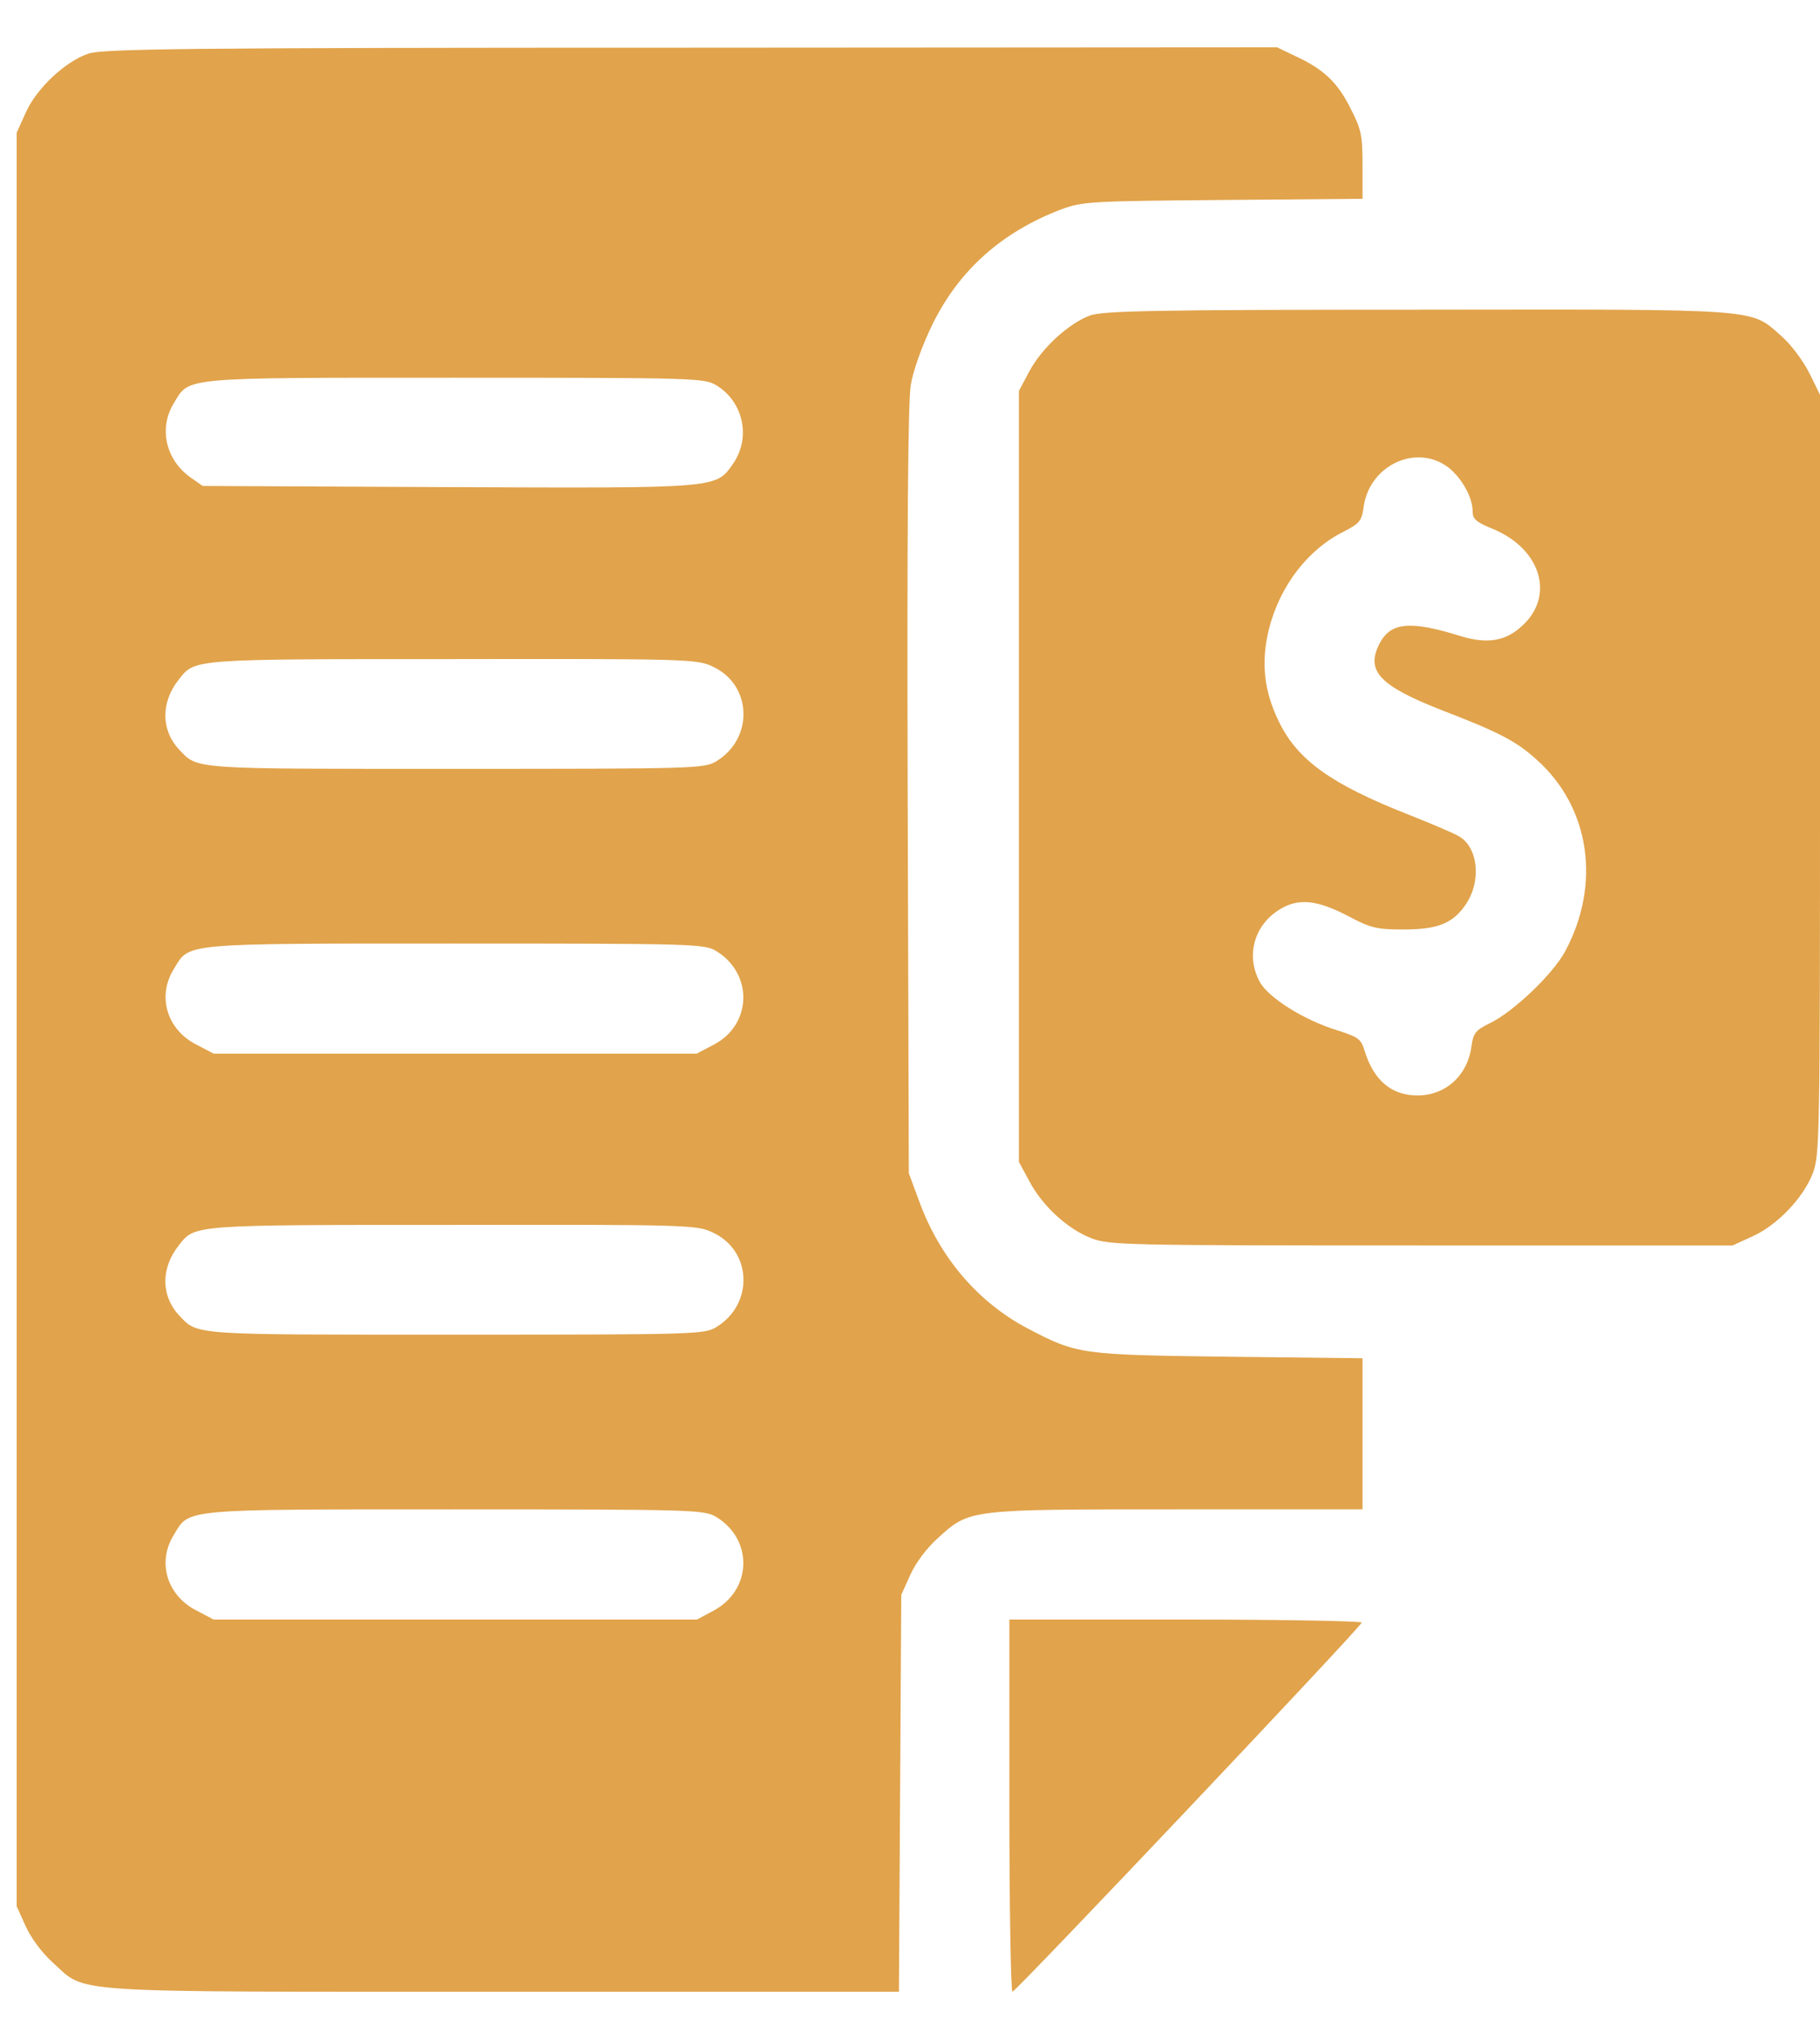
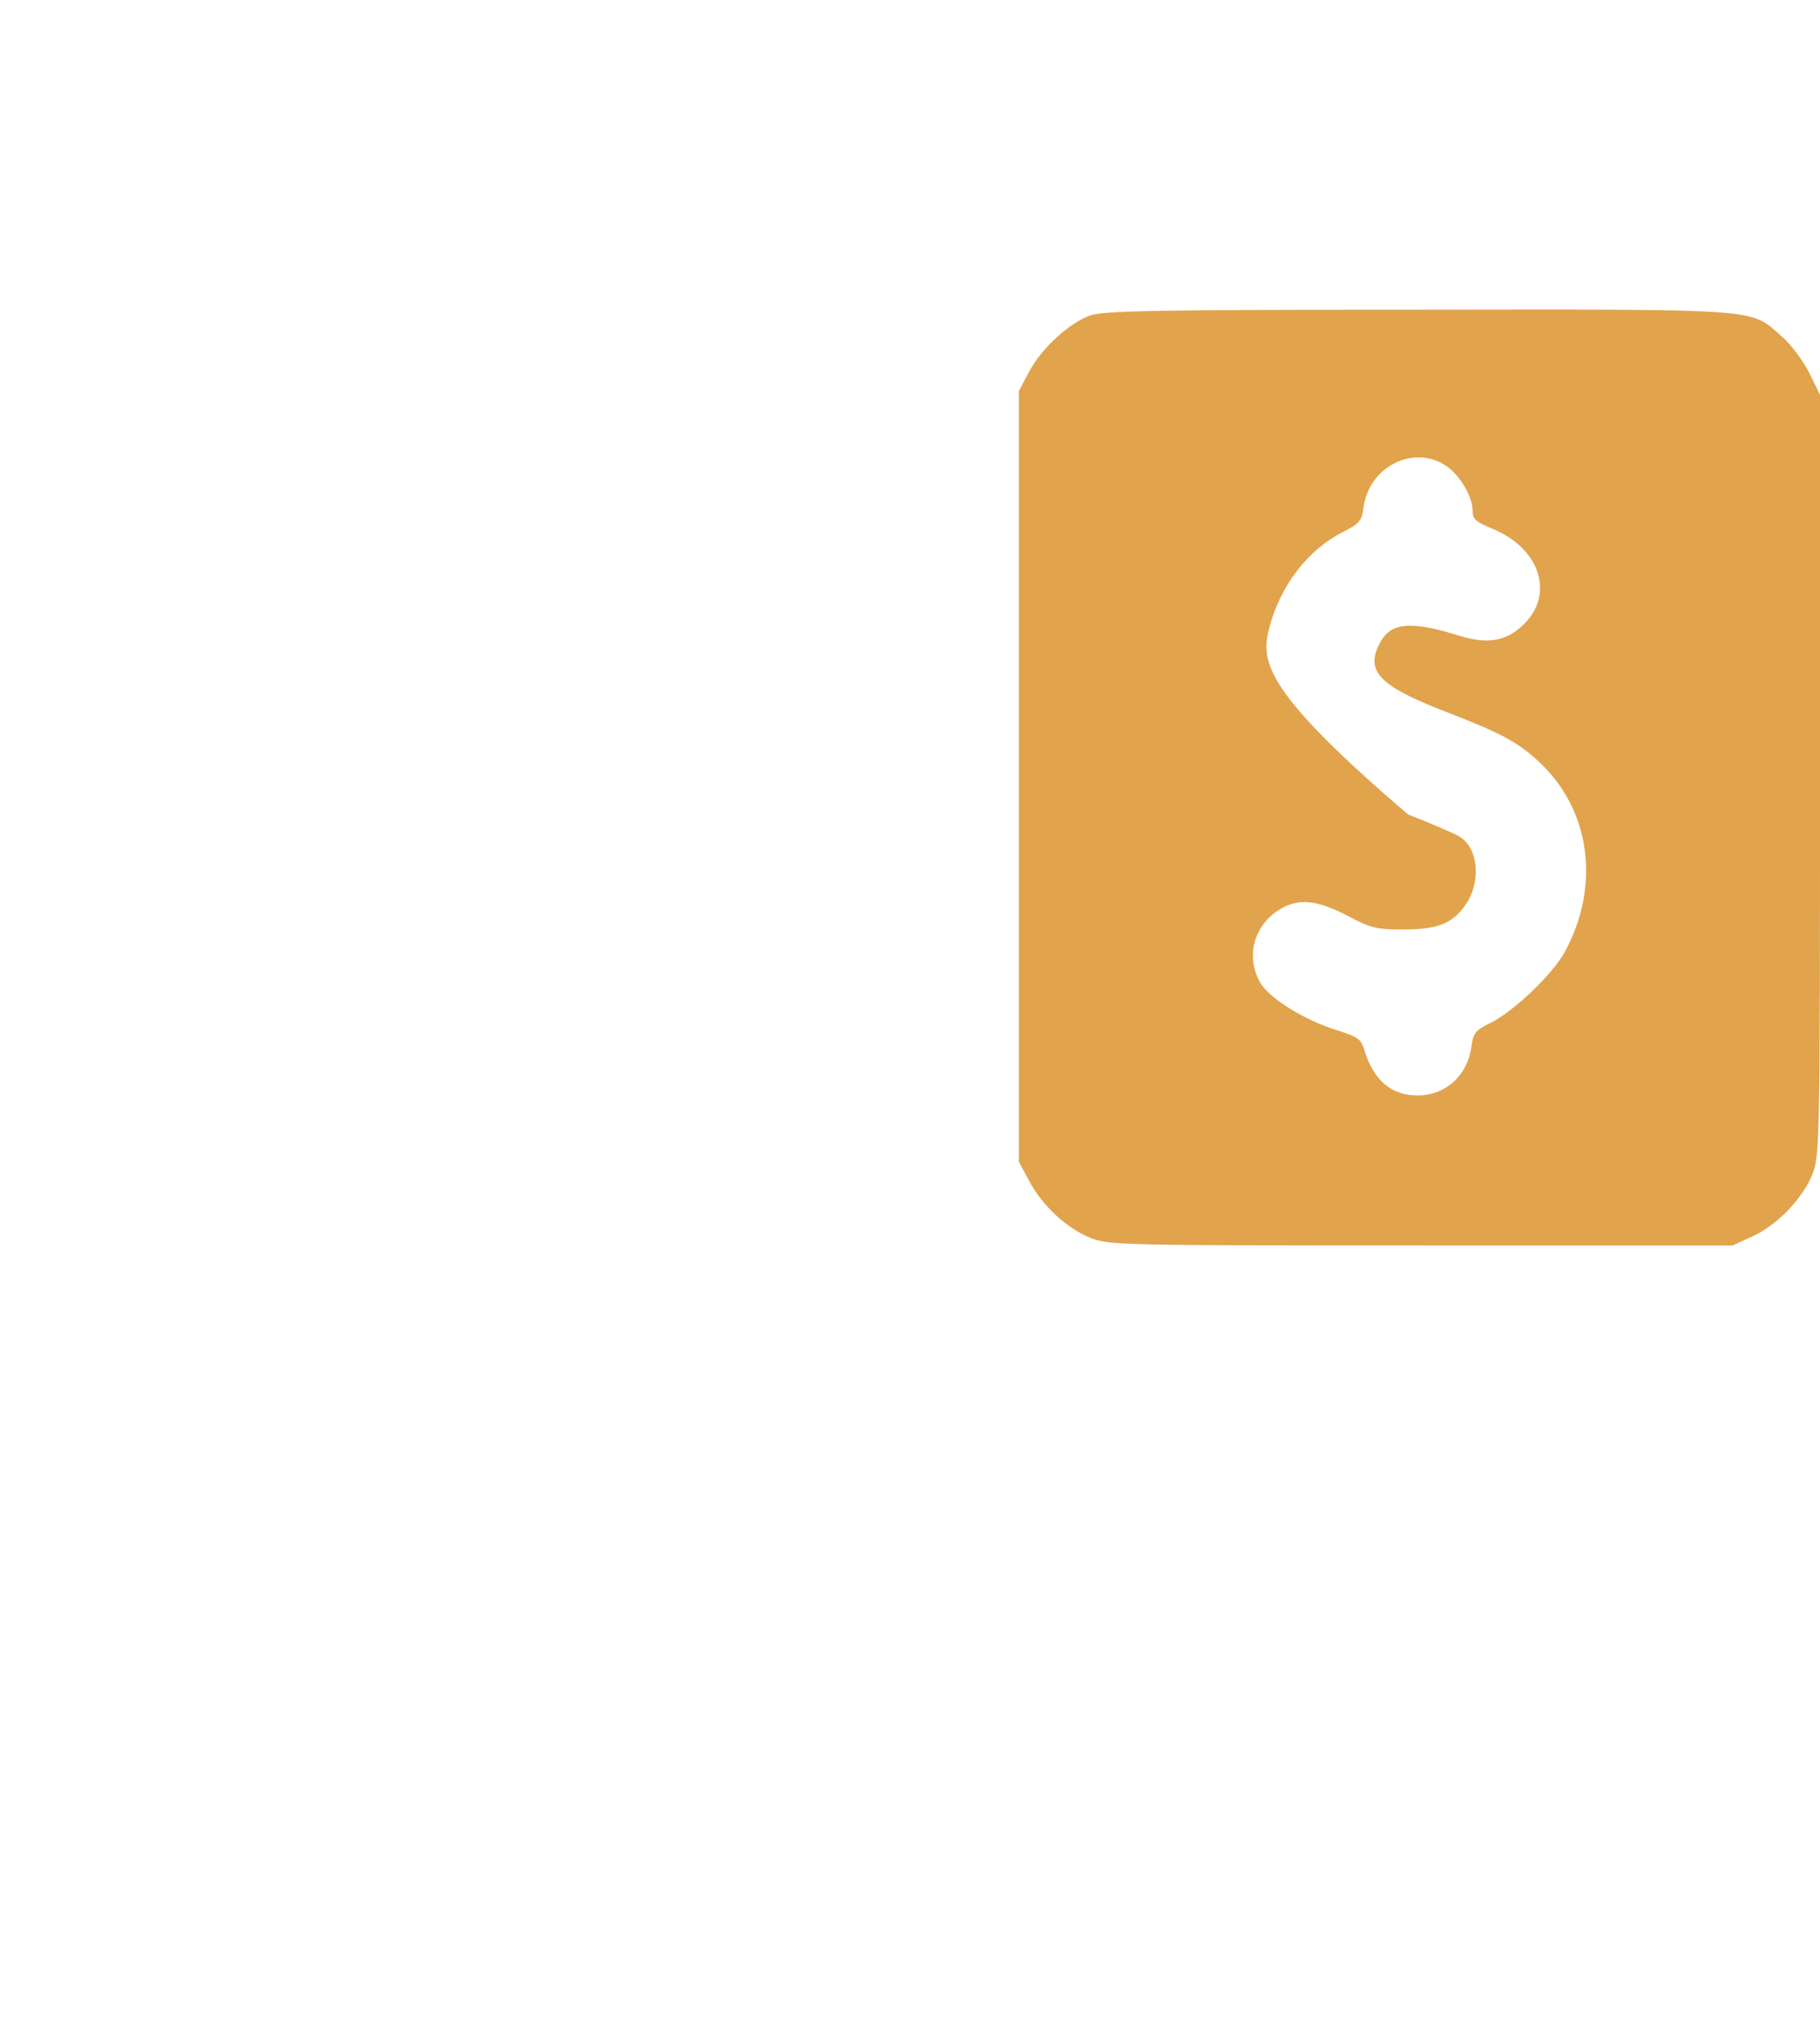
<svg xmlns="http://www.w3.org/2000/svg" width="25" height="28" viewBox="0 0 25 28" fill="none">
-   <path d="M1.209 0.738C0.891 0.848 0.5 1.218 0.354 1.546L0.229 1.823V14V26.177L0.354 26.454C0.427 26.615 0.578 26.819 0.729 26.954C1.199 27.377 0.802 27.351 6.909 27.351H12.348L12.364 24.623L12.38 21.901L12.505 21.624C12.578 21.463 12.729 21.259 12.88 21.124C13.323 20.722 13.292 20.727 16.171 20.727H18.716V19.69V18.652L16.88 18.631C14.846 18.605 14.799 18.6 14.121 18.245C13.433 17.885 12.906 17.265 12.625 16.493L12.484 16.112L12.468 10.871C12.458 7.252 12.473 5.526 12.51 5.291C12.541 5.093 12.666 4.749 12.802 4.467C13.167 3.716 13.756 3.189 14.575 2.876C14.872 2.767 14.961 2.762 16.802 2.746L18.716 2.73V2.271C18.716 1.865 18.7 1.776 18.554 1.494C18.377 1.135 18.184 0.952 17.803 0.775L17.543 0.65L9.485 0.655C2.471 0.655 1.402 0.67 1.209 0.738ZM9.84 5.291C10.215 5.52 10.32 6.016 10.064 6.376C9.829 6.709 9.871 6.704 6.148 6.689L2.784 6.673L2.612 6.553C2.273 6.308 2.179 5.875 2.388 5.536C2.607 5.176 2.455 5.187 6.252 5.187C9.569 5.187 9.673 5.192 9.84 5.291ZM9.782 9.15C10.33 9.395 10.361 10.136 9.84 10.454C9.673 10.553 9.569 10.558 6.262 10.558C2.591 10.558 2.721 10.569 2.455 10.287C2.21 10.021 2.21 9.64 2.455 9.333C2.68 9.046 2.617 9.051 6.226 9.051C9.407 9.046 9.574 9.051 9.782 9.15ZM9.84 13.061C10.351 13.374 10.33 14.078 9.798 14.349L9.569 14.469H6.252H2.935L2.706 14.349C2.294 14.146 2.153 13.682 2.388 13.306C2.607 12.947 2.455 12.957 6.252 12.957C9.569 12.957 9.673 12.962 9.84 13.061ZM9.782 16.921C10.33 17.166 10.361 17.906 9.84 18.224C9.673 18.323 9.569 18.328 6.262 18.328C2.591 18.328 2.721 18.339 2.455 18.057C2.21 17.791 2.21 17.411 2.455 17.103C2.68 16.816 2.617 16.821 6.226 16.821C9.407 16.816 9.574 16.821 9.782 16.921ZM9.84 20.832C10.351 21.145 10.33 21.838 9.798 22.12L9.574 22.24H6.257H2.935L2.706 22.12C2.294 21.916 2.153 21.452 2.388 21.077C2.607 20.717 2.455 20.727 6.252 20.727C9.569 20.727 9.673 20.733 9.84 20.832Z" fill="#E1A34B" />
-   <path d="M14.976 4.331C14.679 4.441 14.309 4.78 14.137 5.103L13.996 5.369V10.662V15.956L14.137 16.216C14.314 16.555 14.664 16.879 14.992 17.004C15.237 17.098 15.441 17.103 19.524 17.103H23.8L24.072 16.978C24.41 16.827 24.77 16.451 24.901 16.112C24.995 15.862 25 15.653 25 10.636V5.421L24.854 5.124C24.77 4.957 24.604 4.733 24.473 4.618C24.03 4.232 24.265 4.248 19.477 4.253C15.837 4.253 15.164 4.269 14.976 4.331ZM19.863 6.396C20.061 6.532 20.228 6.819 20.228 7.017C20.228 7.127 20.27 7.168 20.515 7.267C21.162 7.539 21.36 8.175 20.916 8.587C20.687 8.806 20.431 8.848 20.056 8.733C19.368 8.519 19.102 8.545 18.95 8.837C18.757 9.213 18.945 9.416 19.811 9.755C20.583 10.052 20.828 10.177 21.109 10.433C21.845 11.09 21.996 12.149 21.495 13.072C21.323 13.385 20.791 13.89 20.473 14.047C20.27 14.146 20.238 14.183 20.212 14.37C20.16 14.767 19.858 15.043 19.472 15.043C19.112 15.043 18.867 14.835 18.742 14.422C18.695 14.266 18.653 14.24 18.377 14.151C17.913 14.011 17.417 13.698 17.302 13.479C17.11 13.119 17.229 12.701 17.579 12.488C17.834 12.331 18.085 12.357 18.502 12.571C18.825 12.743 18.904 12.764 19.274 12.764C19.738 12.764 19.947 12.686 20.124 12.435C20.358 12.107 20.306 11.617 20.025 11.476C19.952 11.434 19.644 11.304 19.341 11.184C18.283 10.767 17.824 10.438 17.568 9.911C17.36 9.489 17.318 9.087 17.433 8.629C17.584 8.044 17.965 7.544 18.46 7.299C18.674 7.189 18.705 7.153 18.731 6.965C18.804 6.407 19.42 6.099 19.863 6.396Z" fill="#E1A34B" />
-   <path d="M13.865 24.795C13.865 26.203 13.886 27.351 13.907 27.351C13.954 27.351 18.674 22.365 18.705 22.282C18.715 22.261 17.631 22.24 16.295 22.24H13.865V24.795Z" fill="#E1A34B" />
+   <path d="M14.976 4.331C14.679 4.441 14.309 4.78 14.137 5.103L13.996 5.369V10.662V15.956L14.137 16.216C14.314 16.555 14.664 16.879 14.992 17.004C15.237 17.098 15.441 17.103 19.524 17.103H23.8L24.072 16.978C24.41 16.827 24.77 16.451 24.901 16.112C24.995 15.862 25 15.653 25 10.636V5.421L24.854 5.124C24.77 4.957 24.604 4.733 24.473 4.618C24.03 4.232 24.265 4.248 19.477 4.253C15.837 4.253 15.164 4.269 14.976 4.331ZM19.863 6.396C20.061 6.532 20.228 6.819 20.228 7.017C20.228 7.127 20.27 7.168 20.515 7.267C21.162 7.539 21.36 8.175 20.916 8.587C20.687 8.806 20.431 8.848 20.056 8.733C19.368 8.519 19.102 8.545 18.95 8.837C18.757 9.213 18.945 9.416 19.811 9.755C20.583 10.052 20.828 10.177 21.109 10.433C21.845 11.09 21.996 12.149 21.495 13.072C21.323 13.385 20.791 13.89 20.473 14.047C20.27 14.146 20.238 14.183 20.212 14.37C20.16 14.767 19.858 15.043 19.472 15.043C19.112 15.043 18.867 14.835 18.742 14.422C18.695 14.266 18.653 14.24 18.377 14.151C17.913 14.011 17.417 13.698 17.302 13.479C17.11 13.119 17.229 12.701 17.579 12.488C17.834 12.331 18.085 12.357 18.502 12.571C18.825 12.743 18.904 12.764 19.274 12.764C19.738 12.764 19.947 12.686 20.124 12.435C20.358 12.107 20.306 11.617 20.025 11.476C19.952 11.434 19.644 11.304 19.341 11.184C17.36 9.489 17.318 9.087 17.433 8.629C17.584 8.044 17.965 7.544 18.46 7.299C18.674 7.189 18.705 7.153 18.731 6.965C18.804 6.407 19.42 6.099 19.863 6.396Z" fill="#E1A34B" />
</svg>